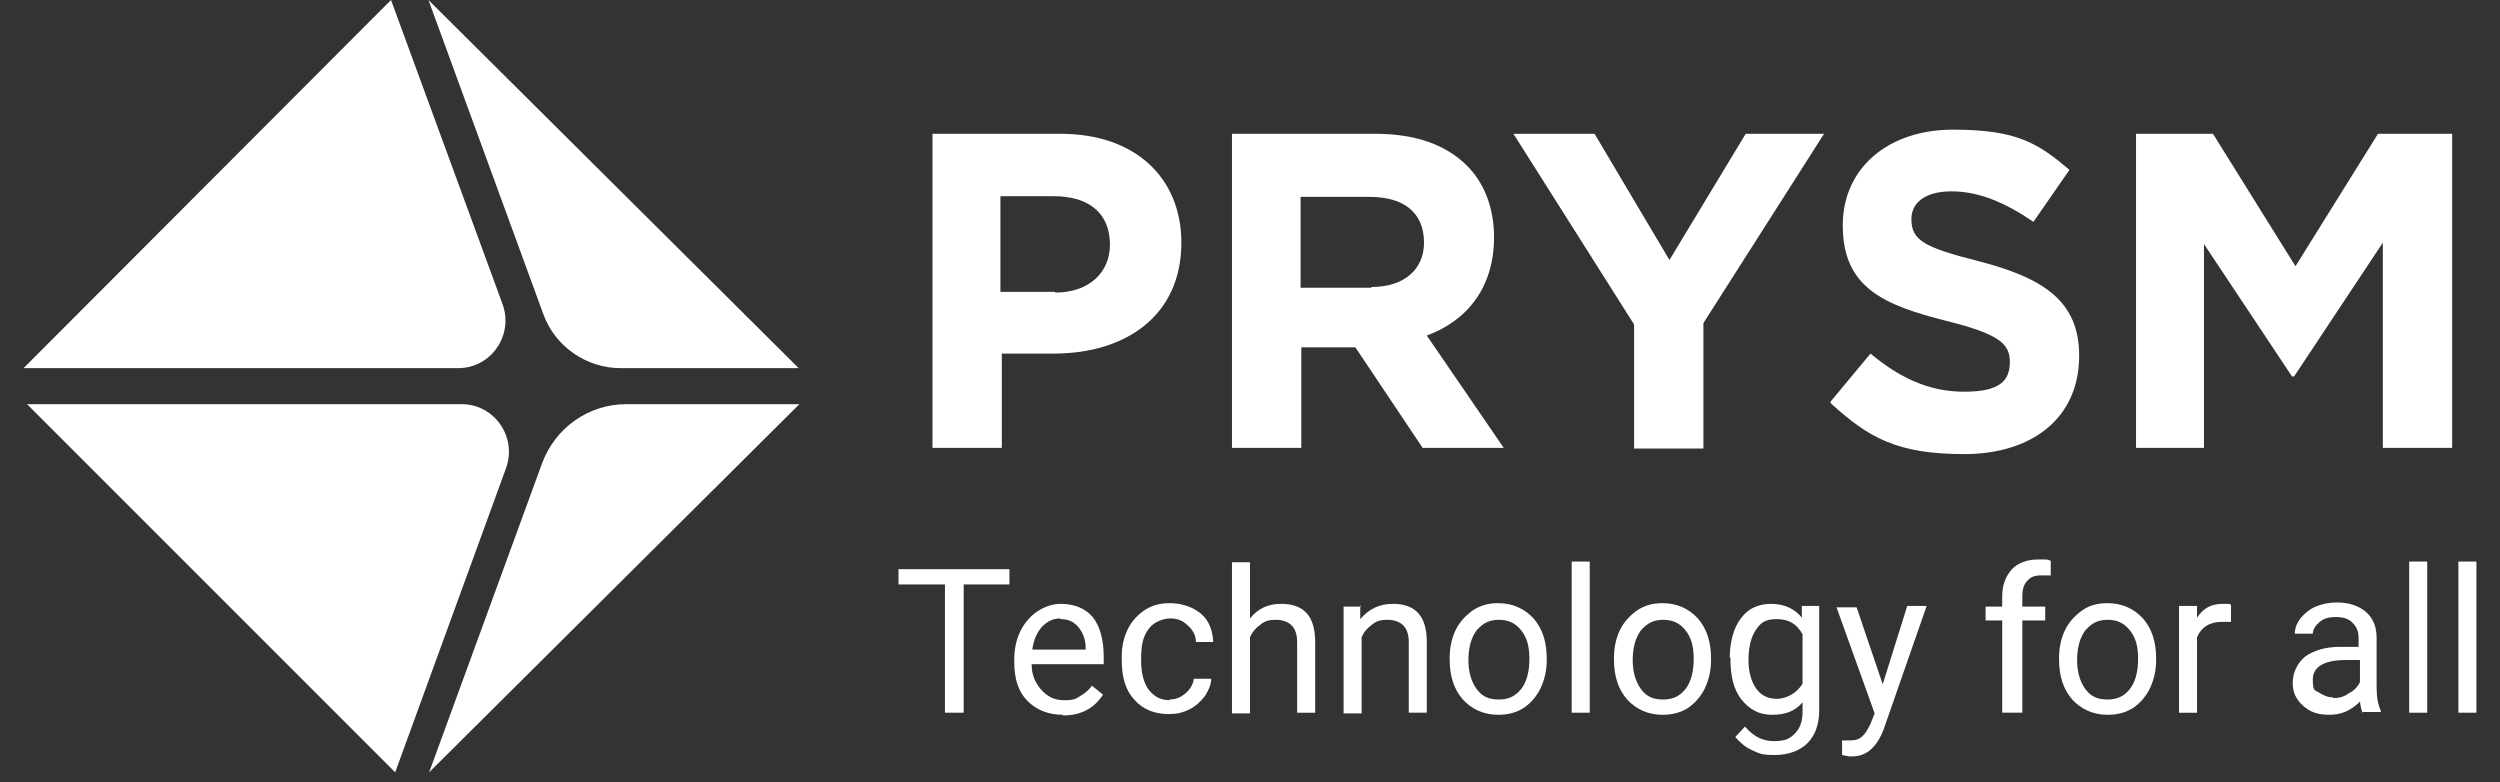
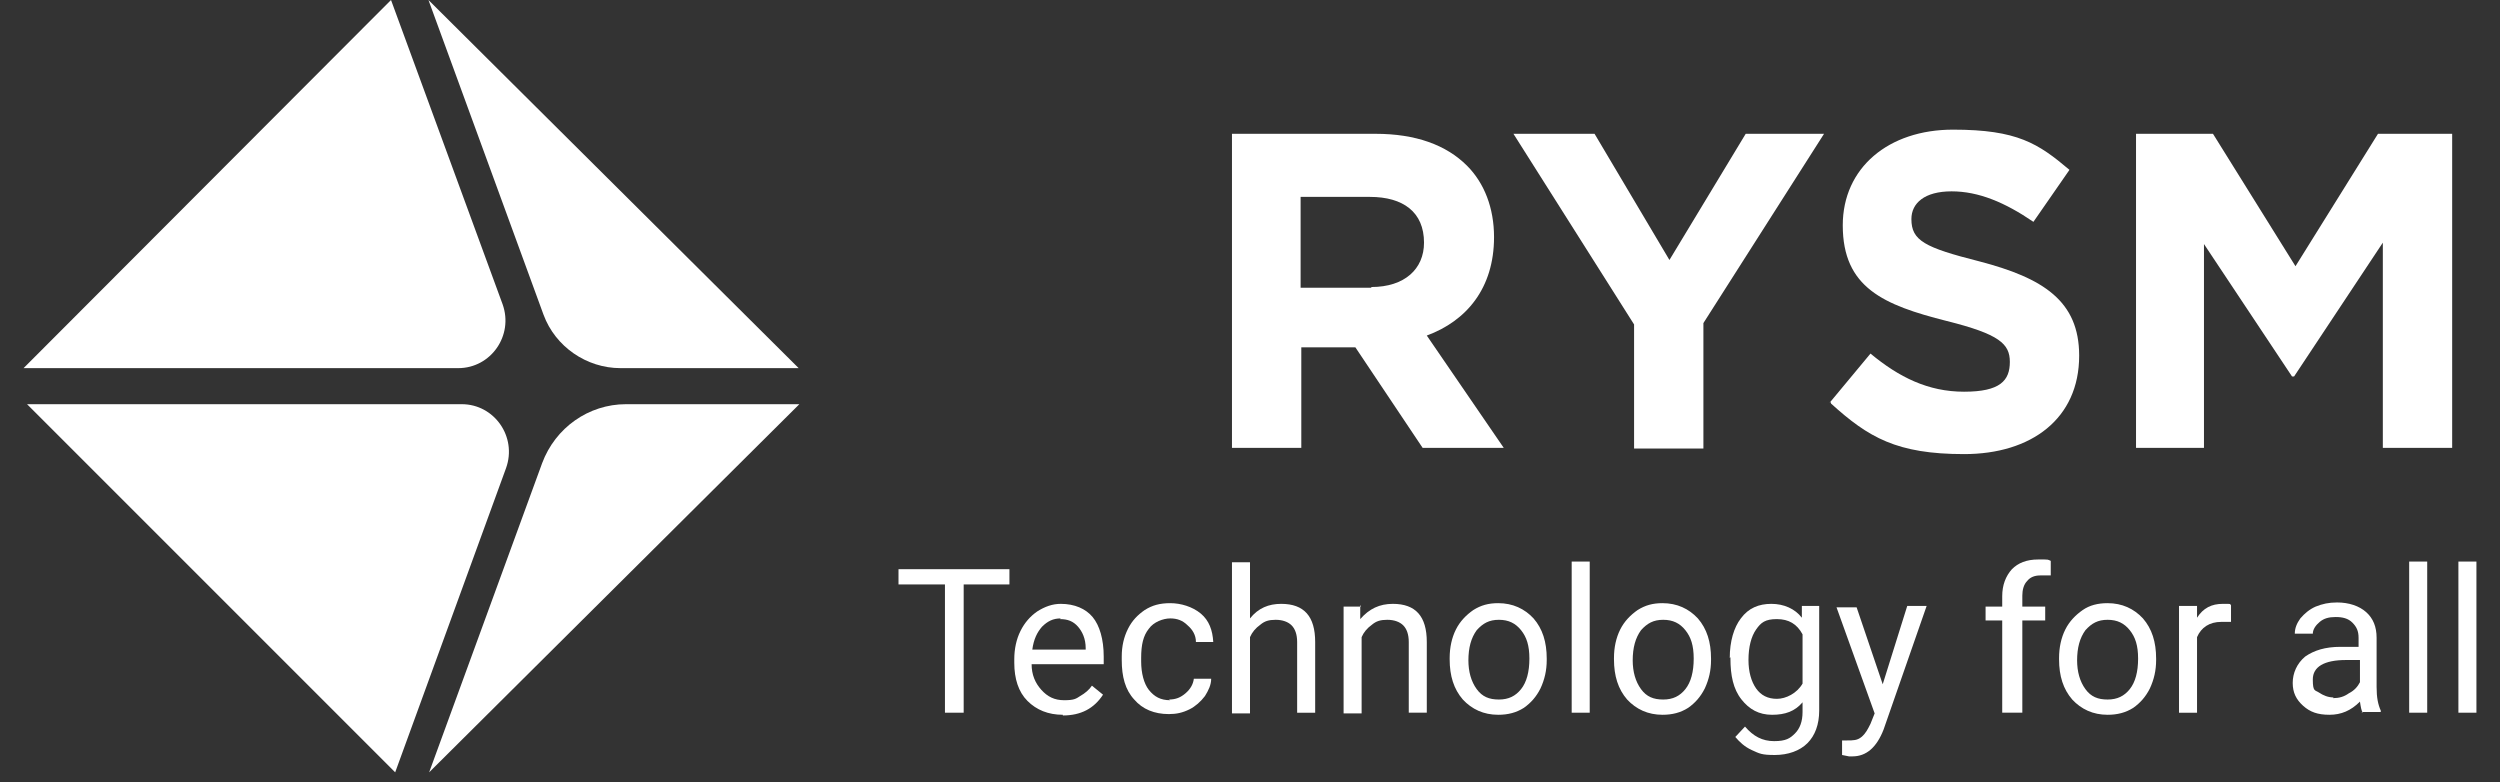
<svg xmlns="http://www.w3.org/2000/svg" id="Layer_1" viewBox="0 0 360.6 112.8">
  <rect x="0" y="0" width="360.6" height="112.8" fill="#333333" stroke="none" />
  <defs>
    <style>      .st0 {        fill: #fff;      }      .st1 {        isolation: isolate;      }    </style>
  </defs>
  <g>
    <g class="st1">
      <g class="st1">
-         <path class="st0" d="M134.4,19.3h18.6c10.8,0,17.4,6.4,17.4,15.7h0c0,10.6-8.1,16-18.4,16h-7.5v13.6h-10V19.3h0ZM152.2,42.2c5,0,7.9-3,7.9-6.9h0c0-4.6-3.1-7-8.1-7h-7.7v13.8h7.9,0Z" />
        <path class="st0" d="M177.7,19.3h20.7c5.8,0,10.2,1.6,13.2,4.6,2.5,2.5,3.9,6.1,3.9,10.3h0c0,7.4-4,12.1-9.7,14.2l11.1,16.2h-11.7l-9.7-14.5h-7.8v14.5h-10V19.4h0ZM197.8,41.4c4.8,0,7.6-2.6,7.6-6.4h0c0-4.4-3-6.6-7.8-6.6h-10v13.1h10.2Z" />
        <path class="st0" d="M235.7,46.8l-17.4-27.5h11.7l10.8,18.2,11-18.2h11.3l-17.4,27.3v18.1h-10v-17.9h0Z" />
        <path class="st0" d="M263.9,58.1l5.9-7.1c4.1,3.4,8.3,5.5,13.5,5.5s6.6-1.6,6.6-4.3h0c0-2.6-1.5-4-9.1-5.9-9.1-2.3-15-4.8-15-13.8h0c0-8.3,6.6-13.8,15.9-13.8s12.3,2,16.8,5.8l-5.2,7.5c-4.1-2.8-7.9-4.4-11.8-4.4s-5.8,1.7-5.8,4h0c0,3.1,1.9,4.1,9.8,6.1,9.2,2.4,14.4,5.7,14.4,13.6h0c0,9.1-6.9,14.2-16.6,14.2s-13.8-2.4-19.2-7.3v-.2Z" />
        <path class="st0" d="M308.5,19.3h10.7l11.9,19.1,11.9-19.1h10.7v45.3h-10v-29.6l-12.8,19.3h-.3l-12.7-19.1v29.4h-9.8V19.3h.2Z" />
      </g>
    </g>
    <g class="st1">
      <g class="st1">
        <path class="st0" d="M145.7,84.3h-6.7v18.5h-2.7v-18.5h-6.7v-2.2h16v2.2h0Z" />
      </g>
      <g class="st1">
        <path class="st0" d="M153.3,103.1c-2.1,0-3.8-.7-5.1-2s-1.9-3.2-1.9-5.5v-.5c0-1.5.3-2.9.9-4.1s1.4-2.1,2.4-2.8c1.1-.7,2.2-1.1,3.4-1.1,2,0,3.6.7,4.6,1.9s1.6,3.2,1.6,5.7v1.1h-10.4c0,1.5.5,2.7,1.4,3.7s1.9,1.5,3.3,1.5,1.7-.2,2.3-.6c.7-.4,1.3-.9,1.7-1.5l1.6,1.3c-1.3,2-3.2,3-5.8,3h0ZM153,89.2c-1.1,0-1.9.4-2.7,1.2-.7.8-1.2,1.8-1.4,3.3h7.7v-.2c0-1.4-.5-2.4-1.1-3.1-.7-.8-1.5-1.1-2.6-1.1h0Z" />
        <path class="st0" d="M168.6,100.9c1,0,1.7-.3,2.4-.9s1.1-1.3,1.2-2.1h2.5c0,.9-.4,1.7-.9,2.5-.6.8-1.4,1.5-2.2,1.9-1,.5-1.9.7-3,.7-2.1,0-3.8-.7-5-2.1-1.3-1.4-1.8-3.3-1.8-5.7v-.5c0-1.5.3-2.8.9-4s1.4-2,2.4-2.7c1.1-.7,2.2-1,3.7-1s3.2.5,4.4,1.5,1.7,2.4,1.8,4.1h-2.5c0-1-.5-1.8-1.2-2.4-.7-.7-1.5-1-2.5-1s-2.4.5-3.1,1.5c-.8,1-1.1,2.3-1.1,4.2v.5c0,1.7.4,3.2,1.1,4.1.8,1,1.7,1.5,3.1,1.5h0Z" />
        <path class="st0" d="M180.3,89.2c1.2-1.5,2.7-2.1,4.5-2.1,3.3,0,4.9,1.8,4.9,5.5v10.2h-2.6v-10.2c0-1.1-.3-1.9-.8-2.4s-1.3-.8-2.3-.8-1.6.2-2.2.7c-.7.5-1.2,1.1-1.5,1.8v11h-2.6v-21.8h2.6v8.3-.2Z" />
        <path class="st0" d="M196.2,87.4v1.9c1.3-1.5,2.8-2.2,4.7-2.2,3.3,0,4.9,1.8,4.9,5.5v10.2h-2.6v-10.2c0-1.1-.3-1.9-.8-2.4s-1.3-.8-2.3-.8-1.6.2-2.2.7c-.7.5-1.2,1.1-1.5,1.8v11h-2.6v-15.4h2.5v-.2Z" />
        <path class="st0" d="M209.1,94.9c0-1.5.3-2.9.9-4.1s1.5-2.1,2.5-2.8c1.1-.7,2.2-1,3.6-1,2.1,0,3.8.8,5.1,2.2,1.3,1.5,1.9,3.4,1.9,5.8v.2c0,1.5-.3,2.8-.9,4.1-.6,1.2-1.4,2.1-2.4,2.8-1.1.7-2.3,1-3.7,1-2.1,0-3.8-.8-5.1-2.2-1.3-1.5-1.9-3.4-1.9-5.8v-.2h0ZM211.8,95.2c0,1.7.4,3.1,1.2,4.2.8,1.1,1.8,1.5,3.2,1.5s2.4-.5,3.2-1.5,1.2-2.5,1.2-4.4-.4-3.1-1.2-4.1-1.8-1.5-3.2-1.5-2.3.5-3.2,1.5c-.8,1.1-1.2,2.5-1.2,4.4h0Z" />
        <path class="st0" d="M229.3,102.8h-2.6v-21.8h2.6v21.8Z" />
        <path class="st0" d="M232.8,94.9c0-1.5.3-2.9.9-4.1s1.5-2.1,2.5-2.8c1.1-.7,2.2-1,3.6-1,2.1,0,3.8.8,5.1,2.2,1.3,1.5,1.9,3.4,1.9,5.8v.2c0,1.5-.3,2.8-.9,4.1-.6,1.2-1.4,2.1-2.4,2.8-1.1.7-2.3,1-3.7,1-2.1,0-3.8-.8-5.1-2.2-1.3-1.5-1.9-3.4-1.9-5.8v-.2h0ZM235.5,95.2c0,1.7.4,3.1,1.2,4.2.8,1.1,1.8,1.5,3.2,1.5s2.4-.5,3.2-1.5,1.2-2.5,1.2-4.4-.4-3.1-1.2-4.1-1.8-1.5-3.2-1.5-2.3.5-3.2,1.5c-.8,1.1-1.2,2.5-1.2,4.4h0Z" />
        <path class="st0" d="M249.5,94.9c0-2.4.6-4.4,1.6-5.7,1.1-1.5,2.6-2.1,4.4-2.1s3.4.7,4.4,2v-1.7h2.5v15.1c0,2-.6,3.6-1.7,4.7s-2.8,1.7-4.7,1.7-2.2-.2-3.3-.7-1.8-1.2-2.4-1.9l1.4-1.5c1.2,1.4,2.5,2.1,4.2,2.1s2.3-.4,3-1.1,1.1-1.7,1.1-3.1v-1.4c-1.1,1.3-2.5,1.8-4.4,1.8s-3.3-.8-4.4-2.2c-1.2-1.5-1.6-3.5-1.6-5.9v-.2ZM252.2,95.2c0,1.7.4,3.1,1.1,4.1s1.7,1.5,3,1.5,2.9-.8,3.7-2.2v-7.1c-.8-1.5-2-2.2-3.7-2.2s-2.3.5-3,1.5-1.1,2.5-1.1,4.4h0Z" />
        <path class="st0" d="M271.5,98.9l3.6-11.5h2.8l-6.2,17.8c-1,2.6-2.5,3.9-4.5,3.9h-.5l-1-.2v-2.1h.7c.9,0,1.5,0,2.1-.5s.9-1.1,1.3-1.9l.6-1.5-5.5-15.3h2.9l3.9,11.5h0Z" />
        <path class="st0" d="M288.8,102.8v-13.3h-2.4v-2h2.4v-1.5c0-1.6.5-2.9,1.4-3.9.9-.9,2.1-1.4,3.8-1.4s1.3,0,1.8.2v2.1c-.6,0-1.1,0-1.5,0-.9,0-1.5.3-1.9.8-.5.5-.7,1.3-.7,2.1v1.6h3.3v2h-3.3v13.3h-2.8Z" />
        <path class="st0" d="M297,94.9c0-1.5.3-2.9.9-4.1.6-1.2,1.5-2.1,2.5-2.8s2.2-1,3.6-1c2.1,0,3.8.8,5.1,2.2,1.3,1.5,1.9,3.4,1.9,5.8v.2c0,1.5-.3,2.8-.9,4.1-.6,1.2-1.4,2.1-2.4,2.8-1.1.7-2.3,1-3.7,1-2.1,0-3.8-.8-5.1-2.2-1.3-1.5-1.9-3.4-1.9-5.8v-.2ZM299.6,95.2c0,1.7.4,3.1,1.2,4.2.8,1.1,1.8,1.5,3.2,1.5s2.4-.5,3.2-1.5,1.2-2.5,1.2-4.4-.4-3.1-1.2-4.1-1.8-1.5-3.2-1.5-2.3.5-3.2,1.5c-.8,1.1-1.2,2.5-1.2,4.4h0Z" />
        <path class="st0" d="M321.7,89.7c-.4,0-.9,0-1.3,0-1.7,0-2.9.8-3.5,2.2v10.9h-2.6v-15.4h2.6v1.7c.9-1.4,2.1-2,3.7-2s.9,0,1.2.2v2.4h0Z" />
        <path class="st0" d="M340.8,102.8c-.2-.3-.3-.9-.4-1.6-1.3,1.3-2.7,1.9-4.4,1.9s-2.8-.4-3.8-1.3-1.5-1.9-1.5-3.3.6-2.8,1.8-3.8c1.3-.9,2.9-1.4,5.1-1.4h2.6v-1.3c0-1-.3-1.6-.9-2.2-.6-.6-1.4-.8-2.4-.8s-1.7.2-2.3.7-1,1.1-1,1.7h-2.6c0-.8.3-1.5.8-2.2.6-.7,1.3-1.3,2.2-1.7,1-.4,1.9-.6,3.1-.6,1.7,0,3.2.5,4.2,1.4s1.5,2.1,1.5,3.7v7.1c0,1.5.2,2.5.6,3.4v.2h-2.8,0ZM336.5,100.7c.9,0,1.6-.2,2.3-.7.8-.4,1.3-1,1.6-1.6v-3.2h-2c-3.2,0-4.8,1-4.8,2.8s.3,1.5.9,1.9,1.3.7,2.1.7h0Z" />
        <path class="st0" d="M350.1,102.8h-2.6v-21.8h2.6v21.8Z" />
        <path class="st0" d="M357.2,102.8h-2.6v-21.8h2.6v21.8Z" />
      </g>
    </g>
  </g>
  <g>
    <path class="st0" d="M56.4,0L3.4,53.1h62.7c4.7,0,8-4.7,6.4-9.2L56.4,0h0Z" />
    <path class="st0" d="M115.1,53.1h-25.6c-4.9,0-9.4-3.1-11.1-7.7L61.8,0l53.4,53.1h0Z" />
    <path class="st0" d="M57,111.4L3.9,58.3h62.7c4.7,0,8,4.7,6.4,9.2l-16,43.9h0Z" />
    <path class="st0" d="M115.1,58.3h-24.8c-5.4,0-10.2,3.4-12.1,8.5l-16.3,44.6,53.4-53.1h0Z" />
  </g>
</svg>